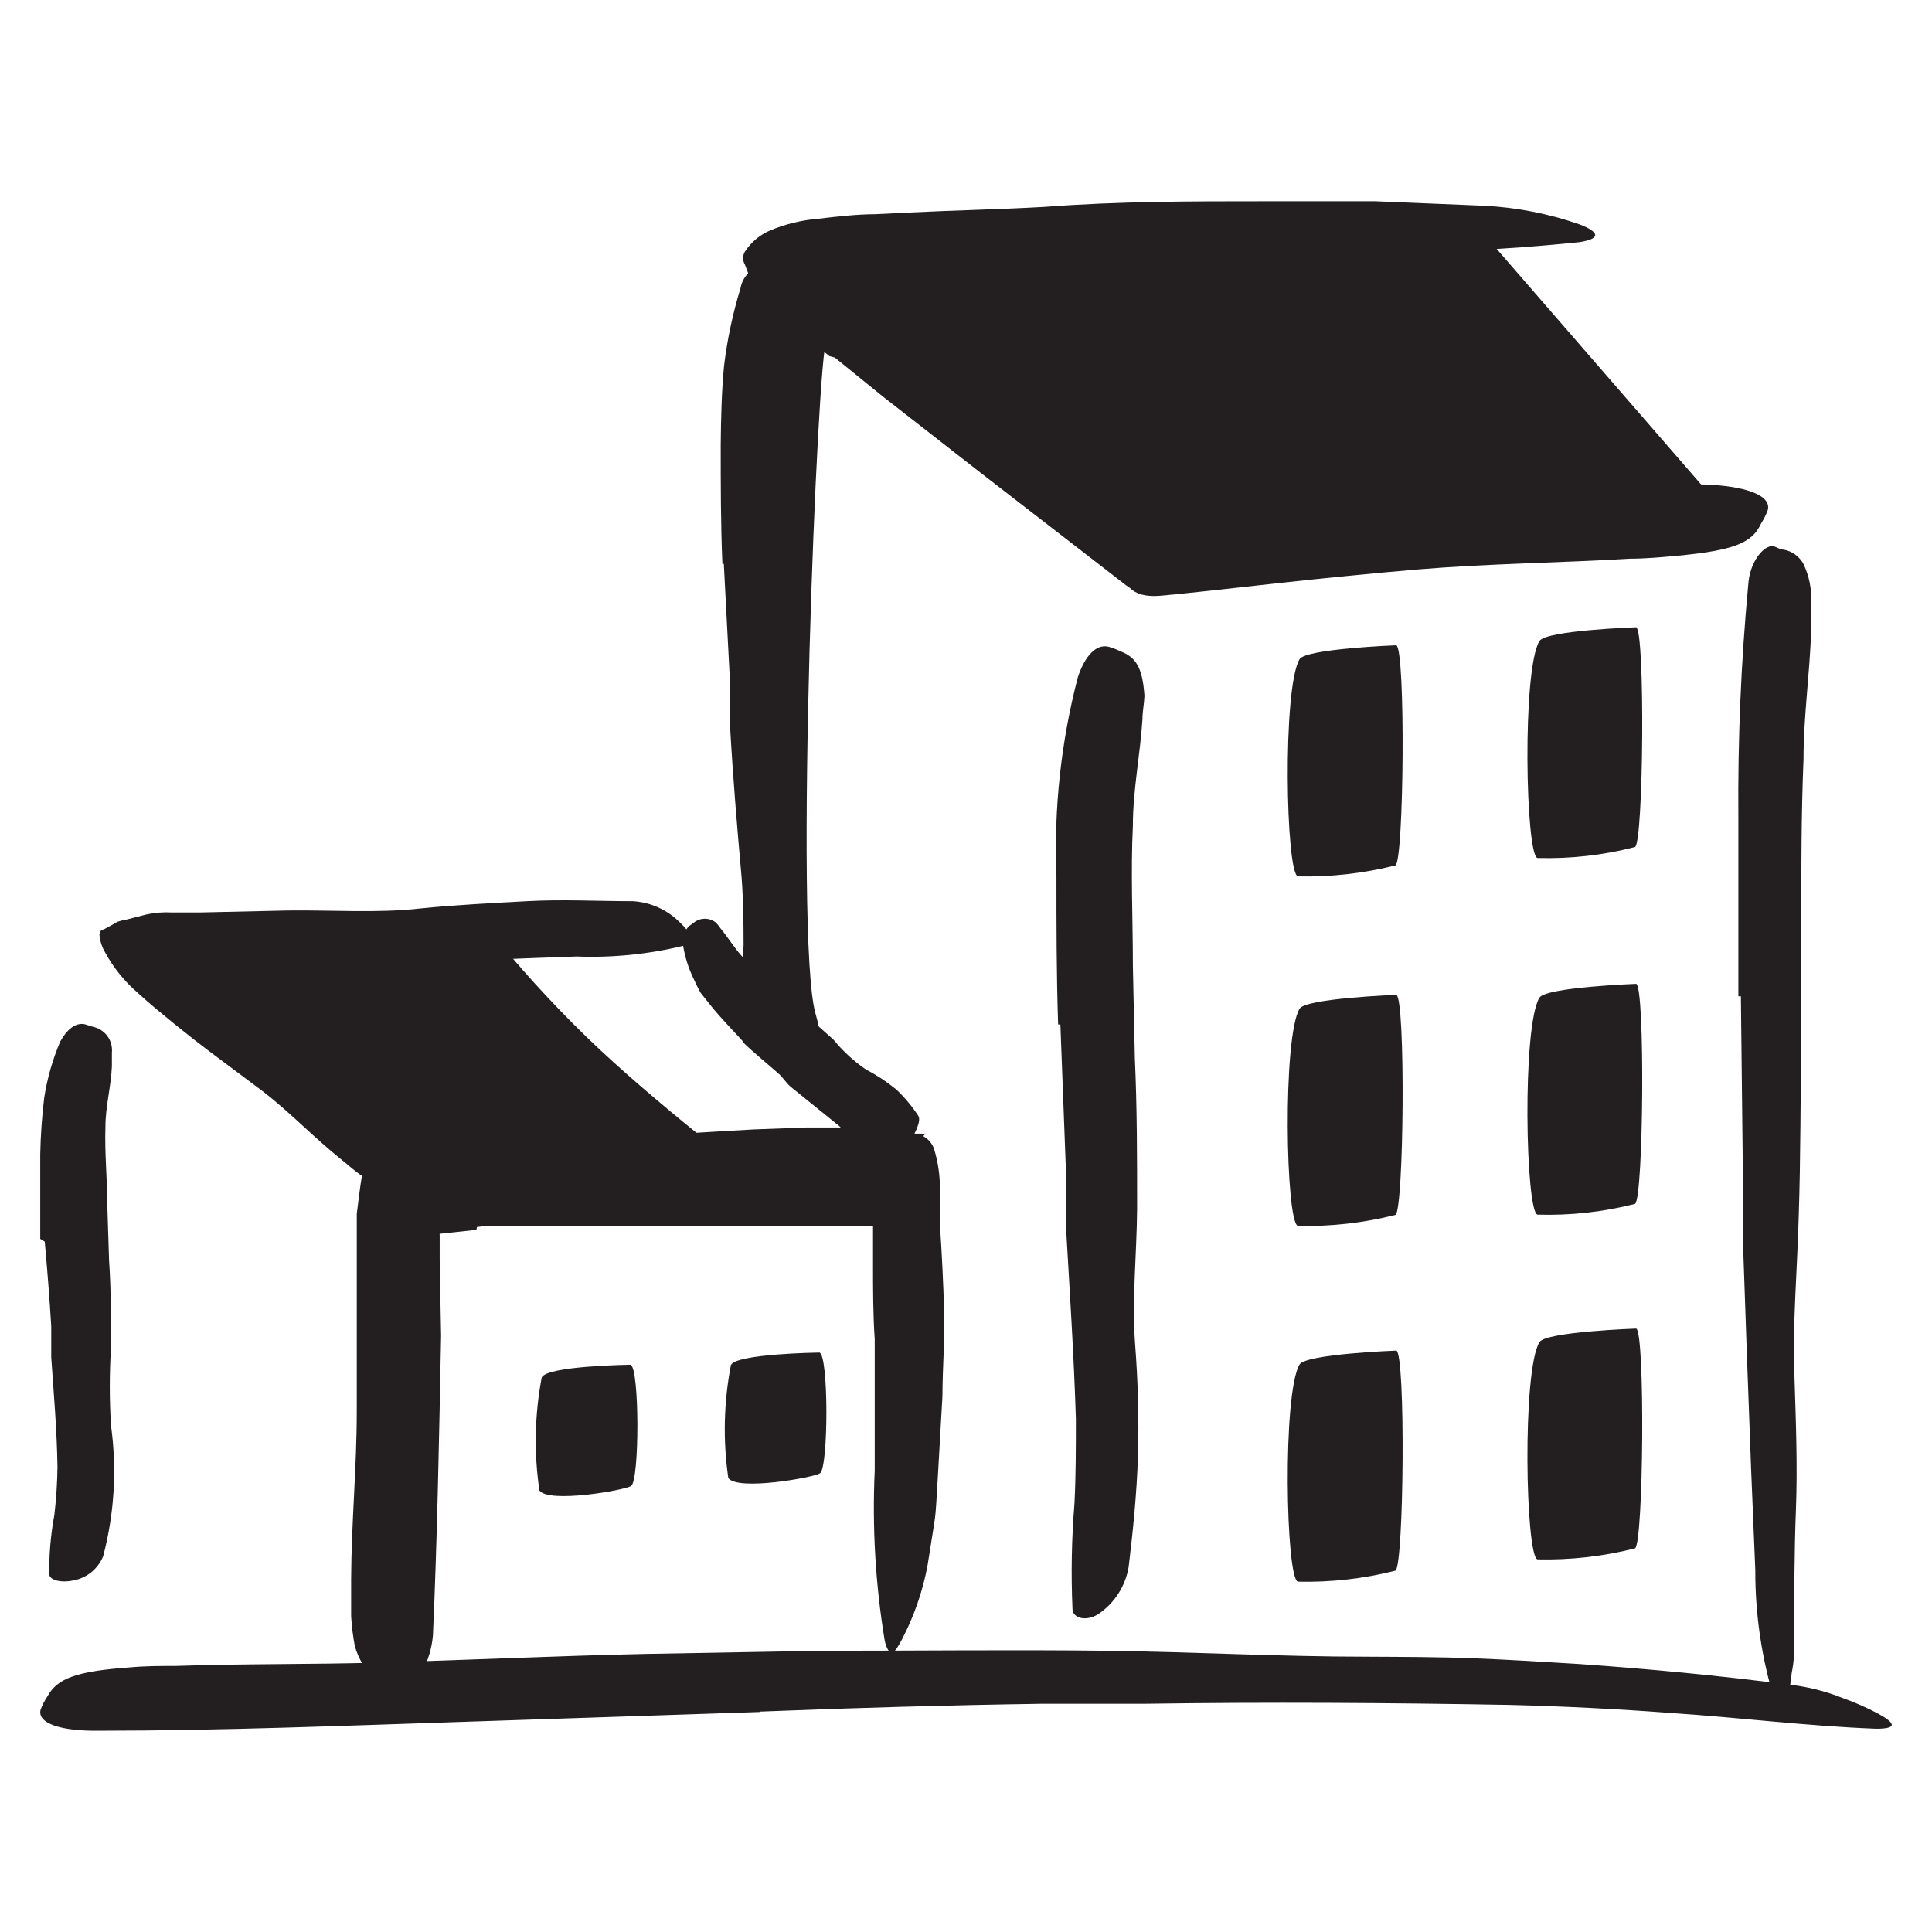
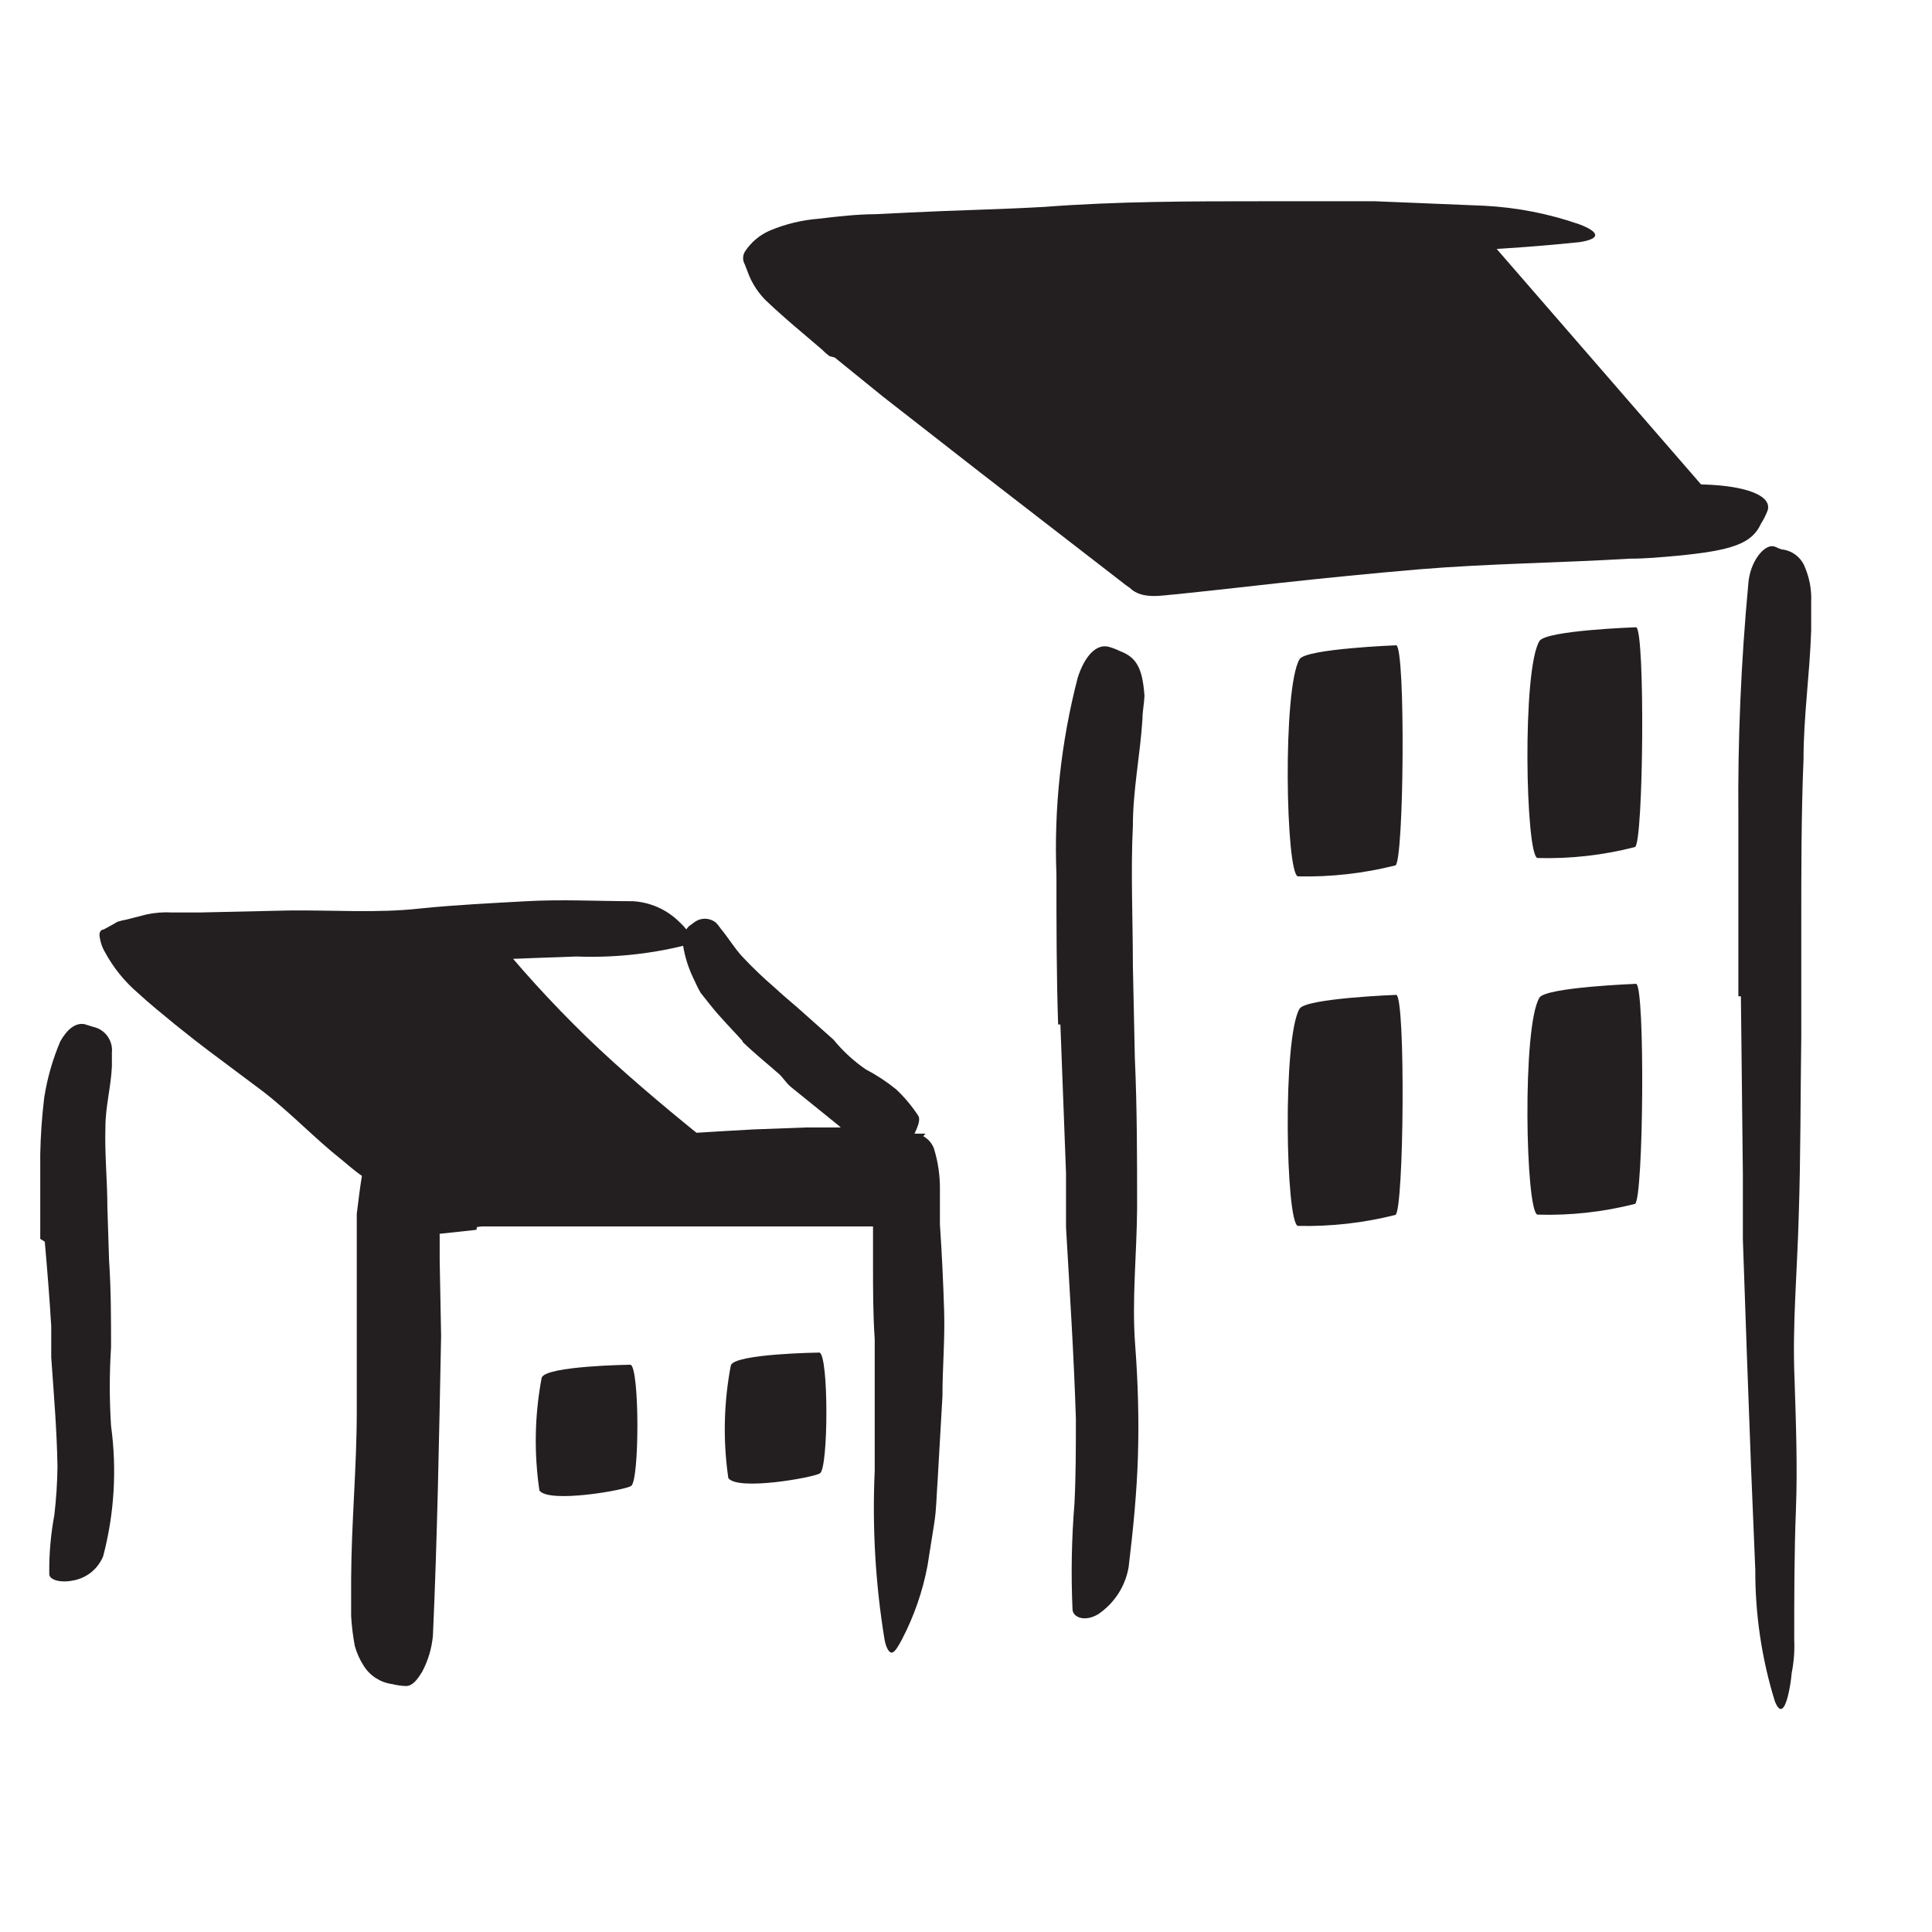
<svg xmlns="http://www.w3.org/2000/svg" width="48" height="48" viewBox="0 0 48 48" fill="none">
-   <path d="M20.535 8.477C20.311 8.638 19.722 23.322 20.262 25.186C20.802 27.051 18.937 24.436 18.937 24.436C18.937 24.436 18.629 7.53 19.224 7.089C19.82 6.647 20.535 8.477 20.535 8.477Z" fill="#231F20" />
-   <path d="M17.983 14.007L18.137 16.951C18.137 17.308 18.137 17.651 18.137 18.023C18.207 19.278 18.312 20.539 18.425 21.801C18.467 22.355 18.474 22.922 18.474 23.476C18.439 24.191 18.481 24.908 18.6 25.614C18.649 25.838 18.908 25.796 19.174 25.614C19.33 25.505 19.46 25.364 19.557 25.201C19.654 25.038 19.715 24.856 19.735 24.668C19.844 23.221 19.844 21.768 19.735 20.322C19.686 19.433 19.686 18.541 19.735 17.651L19.686 14.701V12.885C19.686 11.967 19.686 11.042 19.686 10.138C19.735 9.437 19.89 8.736 19.96 8.035C19.96 7.881 20.009 7.727 20.016 7.572C20.016 6.998 19.924 6.808 19.476 6.675C19.378 6.675 19.273 6.605 19.168 6.584C18.989 6.564 18.809 6.613 18.666 6.721C18.522 6.829 18.426 6.989 18.396 7.166C18.205 7.79 18.069 8.431 17.99 9.079C17.927 9.724 17.913 10.39 17.906 11.049C17.906 12.037 17.906 13.025 17.948 14.014L17.983 14.007Z" fill="#231F20" />
  <path d="M29.527 8.883L28.349 8.182C28.209 8.091 28.09 7.979 27.943 7.895C27.445 7.579 26.94 7.271 26.457 6.935C26.248 6.782 26.051 6.613 25.868 6.43C25.666 6.179 25.43 5.957 25.167 5.771C24.978 5.673 24.543 6.472 24.831 6.766C25.331 7.267 25.903 7.692 26.527 8.028C26.89 8.252 27.238 8.498 27.571 8.764L28.735 9.535L29.436 10.005C29.8 10.236 30.172 10.467 30.515 10.706C30.858 10.944 31.02 11.133 31.272 11.336C31.325 11.387 31.381 11.434 31.44 11.477C31.657 11.631 31.763 11.638 31.917 11.533C31.954 11.513 31.99 11.49 32.022 11.463C32.127 11.371 32.106 11.21 31.987 11.042C31.621 10.532 31.181 10.079 30.683 9.696C30.312 9.409 29.982 9.121 29.555 8.869L29.527 8.883Z" fill="#231F20" />
  <path d="M32.121 8.063C31.834 7.881 31.553 7.699 31.273 7.495C31.175 7.425 31.09 7.327 30.985 7.257L29.85 6.5C29.69 6.384 29.538 6.257 29.394 6.121C29.227 5.925 29.016 5.772 28.777 5.673C28.623 5.617 28.301 6.374 28.504 6.563C28.874 6.904 29.281 7.203 29.717 7.453C29.967 7.631 30.202 7.83 30.418 8.049C30.684 8.273 30.957 8.491 31.238 8.701L31.756 9.093C32.023 9.29 32.296 9.465 32.555 9.668C32.815 9.871 32.913 10.033 33.095 10.215L33.214 10.334C33.383 10.467 33.474 10.439 33.67 10.215L33.796 10.061C33.858 9.993 33.899 9.908 33.913 9.817C33.926 9.725 33.913 9.632 33.873 9.549C33.611 9.186 33.286 8.872 32.913 8.624L32.093 8.049L32.121 8.063Z" fill="#231F20" />
  <path d="M34.203 7.341L33.502 6.843C33.418 6.78 33.348 6.696 33.264 6.64C32.948 6.43 32.633 6.227 32.325 6.009C32.193 5.908 32.072 5.796 31.96 5.673C31.813 5.519 31.694 5.322 31.47 5.259C31.245 5.196 30.867 5.995 31.049 6.164C31.362 6.472 31.724 6.725 32.121 6.914C32.352 7.05 32.566 7.212 32.759 7.397L33.46 7.916L33.916 8.231C34.14 8.385 34.364 8.547 34.582 8.715C34.799 8.883 34.89 9.002 35.044 9.142C35.076 9.179 35.111 9.212 35.149 9.241C35.171 9.266 35.198 9.286 35.228 9.3C35.258 9.314 35.291 9.321 35.325 9.321C35.358 9.321 35.391 9.314 35.421 9.3C35.451 9.286 35.478 9.266 35.5 9.241L35.584 9.156C35.623 9.108 35.645 9.047 35.645 8.985C35.645 8.922 35.623 8.862 35.584 8.813C35.395 8.473 35.159 8.161 34.883 7.888C34.666 7.699 34.434 7.523 34.182 7.341H34.203Z" fill="#231F20" />
  <path d="M28.077 8.294L29.934 8.056L30.635 8L31.231 7.93C31.406 7.93 31.609 7.895 31.805 7.888L33.011 7.818L34.097 7.783C34.595 7.809 35.091 7.703 35.534 7.474C35.688 7.362 35.534 7.243 35.359 7.124C35.189 6.985 34.976 6.911 34.756 6.914C33.922 6.998 32.997 6.97 32.065 7.061C31.777 7.061 31.497 7.061 31.182 7.11C30.866 7.159 30.6 7.11 30.312 7.166L28.434 7.376L27.278 7.502C26.696 7.558 26.107 7.628 25.525 7.649C25.077 7.649 24.635 7.649 24.187 7.649H23.899C23.528 7.649 23.416 7.72 23.338 7.916C23.338 7.965 23.303 8.007 23.289 8.049C23.275 8.091 23.416 8.315 23.689 8.364C24.518 8.52 25.364 8.568 26.205 8.505C26.836 8.456 27.467 8.385 28.098 8.322L28.077 8.294Z" fill="#231F20" />
  <path d="M28.546 9.745L29.997 9.577C30.179 9.577 30.355 9.577 30.53 9.542C31.154 9.472 31.777 9.346 32.401 9.262C32.675 9.22 32.955 9.199 33.228 9.178C33.602 9.176 33.973 9.107 34.322 8.974C34.441 8.911 34.357 8.799 34.224 8.687C34.098 8.558 33.927 8.483 33.747 8.477C33.043 8.495 32.341 8.554 31.644 8.652C31.217 8.722 30.761 8.694 30.32 8.729L28.855 8.848L27.957 8.911C27.502 8.911 27.046 8.974 26.591 8.974C26.24 8.974 25.89 8.974 25.546 8.939H25.315C25.028 8.939 24.937 9.037 24.887 9.22C24.881 9.261 24.881 9.304 24.887 9.346C24.887 9.486 24.986 9.605 25.196 9.668C25.826 9.85 26.483 9.922 27.137 9.878C27.628 9.878 28.119 9.808 28.609 9.773L28.546 9.745Z" fill="#231F20" />
  <path d="M21.928 6.016C22.81 7.031 23.776 7.969 24.816 8.82C26.421 10.131 29.926 12.759 30.276 12.878C30.935 13.096 27.634 13.446 27.634 13.446L19.265 6.15L21.928 6.016Z" fill="#231F20" />
  <path d="M26.345 25.453L26.485 29.146C26.485 29.595 26.485 30.044 26.485 30.492C26.576 32.083 26.681 33.667 26.73 35.251C26.73 35.952 26.73 36.653 26.695 37.354C26.624 38.226 26.607 39.102 26.646 39.975C26.646 40.179 26.941 40.305 27.277 40.109C27.478 39.975 27.649 39.801 27.781 39.599C27.912 39.396 28.001 39.169 28.041 38.931C28.153 37.999 28.244 37.088 28.272 36.17C28.3 35.251 28.272 34.326 28.202 33.401C28.118 32.294 28.244 31.144 28.251 30.016C28.251 28.775 28.251 27.527 28.195 26.287L28.146 23.988C28.146 22.831 28.09 21.668 28.146 20.518C28.146 19.628 28.328 18.752 28.384 17.869C28.384 17.673 28.427 17.483 28.434 17.287C28.384 16.586 28.23 16.327 27.817 16.173C27.727 16.128 27.633 16.093 27.536 16.067C27.235 15.997 26.955 16.292 26.779 16.825C26.362 18.425 26.182 20.078 26.247 21.731C26.247 22.965 26.247 24.212 26.289 25.453H26.345Z" fill="#231F20" />
  <path d="M26.747 11.259L23.796 9.086L22.346 7.986L21.645 7.425L21.434 7.271L21.364 7.215C21.293 7.155 21.225 7.092 21.161 7.026C21.21 6.949 21.329 6.963 21.399 6.928L21.673 6.871H22.051L22.633 6.815L24.967 6.633C26.537 6.521 28.107 6.43 29.677 6.36C31.079 6.304 32.481 6.29 33.883 6.276C35.673 6.287 37.463 6.2 39.244 6.016C39.819 5.925 39.7 5.75 39.244 5.575C38.483 5.309 37.688 5.154 36.882 5.112L34.163 5C33.252 5 32.34 5 31.429 5C29.607 5 27.785 5 25.948 5.14C24.848 5.203 23.726 5.224 22.591 5.28L21.736 5.322C21.322 5.322 20.797 5.378 20.334 5.435C19.924 5.467 19.522 5.564 19.142 5.722C18.881 5.831 18.658 6.017 18.505 6.255C18.477 6.303 18.462 6.357 18.462 6.412C18.462 6.468 18.477 6.522 18.505 6.57L18.61 6.843C18.708 7.077 18.851 7.289 19.03 7.467C19.325 7.748 19.64 8.021 19.955 8.287L20.425 8.687C20.481 8.746 20.542 8.8 20.607 8.848L20.74 8.883L21.932 9.85L24.35 11.736L27.974 14.539L28.065 14.602C28.373 14.911 28.892 14.785 29.228 14.764L30.084 14.673L31.801 14.483C32.95 14.357 34.086 14.245 35.228 14.147C36.995 14 38.733 13.986 40.492 13.88C40.877 13.88 41.256 13.845 41.648 13.81C43.05 13.677 43.527 13.502 43.751 13.011C43.818 12.905 43.875 12.792 43.919 12.675C44.018 12.318 43.401 12.072 42.335 12.037C39.082 11.962 35.827 12.105 32.593 12.465L30.343 12.682L29.214 12.801H28.941L26.782 11.189L26.747 11.259Z" fill="#231F20" />
  <path d="M43 12.885L37.024 6H22L26.301 13L43 12.885Z" fill="#231F20" />
  <path d="M43.252 24.752L43.301 29.167C43.301 29.707 43.301 30.247 43.301 30.787C43.364 32.679 43.434 34.585 43.505 36.478C43.54 37.326 43.575 38.174 43.61 39.008C43.606 40.11 43.769 41.207 44.093 42.26C44.219 42.59 44.332 42.478 44.416 42.155C44.464 41.962 44.497 41.765 44.514 41.566C44.568 41.297 44.589 41.021 44.577 40.746C44.577 39.681 44.577 38.595 44.619 37.515C44.661 36.436 44.619 35.335 44.584 34.235C44.528 32.924 44.654 31.55 44.689 30.205C44.738 28.726 44.731 27.24 44.752 25.761V23.02C44.752 21.619 44.752 20.217 44.808 18.864C44.808 17.799 44.962 16.761 44.998 15.668C44.998 15.43 44.998 15.198 44.998 14.967C45.014 14.638 44.949 14.311 44.808 14.014C44.758 13.921 44.688 13.841 44.604 13.779C44.519 13.717 44.421 13.675 44.318 13.656C44.226 13.656 44.135 13.586 44.058 13.572C43.834 13.53 43.469 13.944 43.434 14.532C43.255 16.452 43.173 18.38 43.189 20.308C43.189 21.787 43.189 23.273 43.189 24.752H43.252Z" fill="#231F20" />
  <path d="M40.623 21.044C39.831 21.248 39.015 21.34 38.198 21.317C37.903 21.254 37.812 16.635 38.247 15.927C38.401 15.661 40.651 15.584 40.651 15.584C40.875 15.668 40.833 20.904 40.623 21.044Z" fill="#231F20" />
  <path d="M40.623 29.91C39.831 30.112 39.014 30.202 38.198 30.177C37.903 30.114 37.812 25.495 38.247 24.787C38.401 24.527 40.651 24.443 40.651 24.443C40.875 24.52 40.833 29.756 40.623 29.91Z" fill="#231F20" />
-   <path d="M40.623 38.468C39.831 38.669 39.015 38.761 38.198 38.742C37.903 38.672 37.812 34.06 38.247 33.345C38.401 33.086 40.651 33.008 40.651 33.008C40.875 33.086 40.833 38.321 40.623 38.468Z" fill="#231F20" />
  <path d="M34.671 21.5C33.878 21.7 33.063 21.792 32.246 21.773C31.944 21.703 31.86 17.091 32.288 16.376C32.449 16.117 34.692 16.032 34.692 16.032C34.923 16.138 34.881 21.373 34.671 21.5Z" fill="#231F20" />
  <path d="M34.671 30.184C33.878 30.384 33.063 30.476 32.246 30.457C31.944 30.387 31.86 25.775 32.288 25.06C32.449 24.801 34.692 24.717 34.692 24.717C34.923 24.801 34.881 30.037 34.671 30.184Z" fill="#231F20" />
-   <path d="M34.671 39.022C33.878 39.223 33.063 39.315 32.246 39.296C31.944 39.225 31.86 34.606 32.288 33.899C32.449 33.639 34.692 33.555 34.692 33.555C34.923 33.632 34.881 38.868 34.671 39.022Z" fill="#231F20" />
  <path d="M18.859 29.371C18.803 29.322 16.259 27.401 14.57 25.761C13.697 24.913 12.878 24.012 12.117 23.062L3.124 23.322L10.722 29.539L18.859 29.371Z" fill="#231F20" />
  <path d="M21.823 29.371C21.861 29.736 21.861 30.105 21.823 30.471H11.624L13.285 29.371H21.823Z" fill="#231F20" />
  <path d="M5.743 24.408C5.645 24.331 5.743 24.331 5.743 24.296L5.877 24.254H5.968C6.021 24.25 6.075 24.25 6.129 24.254H6.353C6.795 24.254 7.229 24.254 7.664 24.212L12.276 23.848C12.977 23.805 13.678 23.791 14.322 23.764C15.216 23.798 16.11 23.709 16.979 23.497C17.287 23.392 17.14 23.147 16.881 22.908C16.572 22.6 16.16 22.416 15.724 22.39C14.855 22.39 13.972 22.341 13.089 22.39C12.206 22.439 11.323 22.481 10.432 22.572C9.367 22.691 8.253 22.607 7.159 22.621L4.972 22.67H4.271C4.06 22.658 3.848 22.675 3.641 22.719L3.15 22.845C3.072 22.858 2.994 22.877 2.919 22.901L2.786 22.978L2.617 23.07C2.568 23.112 2.491 23.07 2.47 23.217C2.483 23.378 2.533 23.534 2.617 23.672C2.822 24.047 3.093 24.382 3.416 24.661C3.704 24.927 4.033 25.193 4.349 25.453L4.825 25.831L5.19 26.111L6.521 27.107C7.222 27.646 7.804 28.27 8.484 28.81C8.631 28.929 8.771 29.055 8.926 29.168C9.507 29.581 9.774 29.602 10.138 29.329C10.224 29.271 10.306 29.208 10.383 29.139C10.615 28.901 10.531 28.516 10.18 28.13C9.659 27.549 9.102 27.001 8.512 26.49C7.909 25.985 7.278 25.502 6.648 25.011L5.996 24.506C5.949 24.499 5.906 24.48 5.87 24.45L5.743 24.408Z" fill="#231F20" />
  <path d="M1.112 30.849C1.175 31.55 1.231 32.251 1.273 32.952C1.273 33.212 1.273 33.464 1.273 33.723C1.336 34.627 1.414 35.539 1.428 36.443C1.423 36.841 1.397 37.239 1.351 37.634C1.261 38.12 1.218 38.613 1.224 39.106C1.224 39.254 1.505 39.331 1.813 39.267C1.979 39.239 2.135 39.168 2.266 39.063C2.397 38.957 2.499 38.82 2.563 38.665C2.841 37.609 2.907 36.508 2.759 35.426C2.717 34.775 2.717 34.122 2.759 33.471C2.759 32.77 2.759 32.034 2.71 31.319L2.668 30.001C2.668 29.336 2.598 28.67 2.619 28.004C2.619 27.492 2.759 26.994 2.78 26.49C2.78 26.378 2.78 26.266 2.78 26.154C2.795 26.006 2.755 25.858 2.667 25.739C2.579 25.62 2.449 25.538 2.304 25.509L2.1 25.445C1.876 25.404 1.666 25.572 1.498 25.873C1.307 26.322 1.172 26.793 1.098 27.275C1.042 27.74 1.009 28.208 1 28.677C1 29.378 1 30.078 1 30.779L1.112 30.849Z" fill="#231F20" />
  <path d="M20.373 36.604C20.211 36.709 18.333 37.046 18.095 36.723C17.959 35.792 17.981 34.844 18.158 33.92C18.256 33.632 20.359 33.604 20.359 33.604C20.59 33.667 20.583 36.464 20.373 36.604Z" fill="#231F20" />
  <path d="M15.68 36.919C15.512 37.025 13.64 37.354 13.402 37.032C13.264 36.1 13.283 35.153 13.458 34.228C13.556 33.934 15.666 33.906 15.666 33.906C15.89 33.983 15.89 36.779 15.68 36.919Z" fill="#231F20" />
  <path d="M18.452 25.887C18.732 26.161 19.048 26.413 19.342 26.672C19.454 26.77 19.524 26.896 19.637 26.995L20.842 27.969C21.009 28.123 21.164 28.289 21.305 28.467C21.494 28.691 21.634 28.964 22.006 29.062C22.111 29.062 22.342 28.817 22.531 28.502C22.721 28.186 22.903 27.85 22.812 27.717C22.655 27.479 22.472 27.26 22.265 27.065C22.03 26.874 21.776 26.707 21.508 26.567C21.208 26.361 20.939 26.113 20.709 25.831L19.812 25.032C19.623 24.871 19.433 24.71 19.251 24.541C18.969 24.299 18.7 24.042 18.445 23.77C18.249 23.56 18.102 23.308 17.905 23.07C17.87 23.017 17.83 22.968 17.786 22.922C17.709 22.86 17.612 22.826 17.513 22.826C17.413 22.826 17.317 22.86 17.239 22.922L17.113 23.014C17.052 23.078 17.007 23.156 16.983 23.241C16.958 23.327 16.955 23.417 16.973 23.504C17.019 23.781 17.104 24.05 17.226 24.303C17.282 24.422 17.338 24.549 17.408 24.668L17.653 24.976C17.898 25.284 18.179 25.565 18.445 25.859L18.452 25.887Z" fill="#231F20" />
  <path d="M11.85 30.485C13.728 30.261 15.634 30.051 17.527 29.882C18.228 29.826 18.929 29.819 19.63 29.763L21.305 29.623L21.613 29.581C21.683 29.637 21.669 29.756 21.69 29.854C21.711 29.953 21.69 29.931 21.69 30.058V31.431C21.69 32.041 21.69 32.658 21.732 33.268C21.732 34.361 21.732 35.455 21.732 36.541C21.668 37.948 21.75 39.357 21.978 40.746C22.02 40.964 22.104 41.083 22.174 41.055C22.244 41.027 22.314 40.908 22.412 40.725C22.71 40.152 22.923 39.538 23.043 38.903L23.211 37.845C23.267 37.494 23.267 37.144 23.295 36.786L23.415 34.684C23.415 33.983 23.478 33.282 23.457 32.581C23.436 31.88 23.401 31.144 23.352 30.422V29.56C23.356 29.213 23.307 28.868 23.204 28.537C23.156 28.405 23.061 28.296 22.938 28.228L22.994 28.165H22.728L22.503 28.116L22.048 28.011C21.87 28 21.692 28 21.515 28.011H20.043L18.726 28.06C16.791 28.165 14.87 28.305 12.943 28.467L11.254 28.614L10.826 28.656C10.679 28.656 10.427 28.691 10.23 28.719C9.829 28.76 9.431 28.828 9.039 28.922L8.997 29.181C8.941 29.511 8.906 29.833 8.864 30.156V32.357C8.864 33.261 8.864 34.158 8.864 35.055C8.864 36.457 8.731 37.817 8.724 39.218C8.724 39.527 8.724 39.835 8.724 40.151C8.738 40.4 8.769 40.648 8.815 40.894C8.864 41.07 8.94 41.238 9.039 41.391C9.116 41.513 9.219 41.616 9.34 41.693C9.461 41.77 9.597 41.821 9.74 41.84C9.852 41.868 9.967 41.885 10.083 41.889C10.252 41.889 10.364 41.735 10.49 41.532C10.638 41.253 10.728 40.948 10.756 40.634C10.861 38.307 10.91 35.728 10.959 33.191L10.924 31.312V30.689C10.921 30.677 10.921 30.665 10.924 30.653L11.836 30.555L11.85 30.485Z" fill="#231F20" />
-   <path d="M18.888 42.524C21.227 42.43 23.57 42.364 25.915 42.329C26.77 42.329 27.625 42.329 28.479 42.329C31.489 42.285 34.503 42.304 37.517 42.358C38.867 42.392 40.217 42.461 41.517 42.559C43.217 42.671 44.913 42.886 46.614 42.95C47.145 42.95 47.095 42.813 46.668 42.578C46.377 42.423 46.076 42.291 45.768 42.182C45.343 42.013 44.9 41.903 44.45 41.854C42.709 41.629 40.968 41.463 39.218 41.341C38.345 41.287 37.468 41.233 36.595 41.199C35.722 41.165 34.836 41.165 33.959 41.16C31.853 41.16 29.662 41.042 27.512 41.013C25.146 40.984 22.775 41.013 20.409 41.013L16.04 41.091C13.836 41.14 11.622 41.243 9.432 41.306C7.727 41.355 6.053 41.331 4.361 41.39C3.993 41.39 3.624 41.39 3.25 41.424C1.856 41.522 1.415 41.708 1.172 42.157C1.106 42.254 1.052 42.359 1.01 42.471C0.915 42.813 1.505 43.018 2.503 42.999C5.482 42.999 8.635 42.872 11.802 42.769L18.879 42.534L18.888 42.524Z" fill="#231F20" />
</svg>